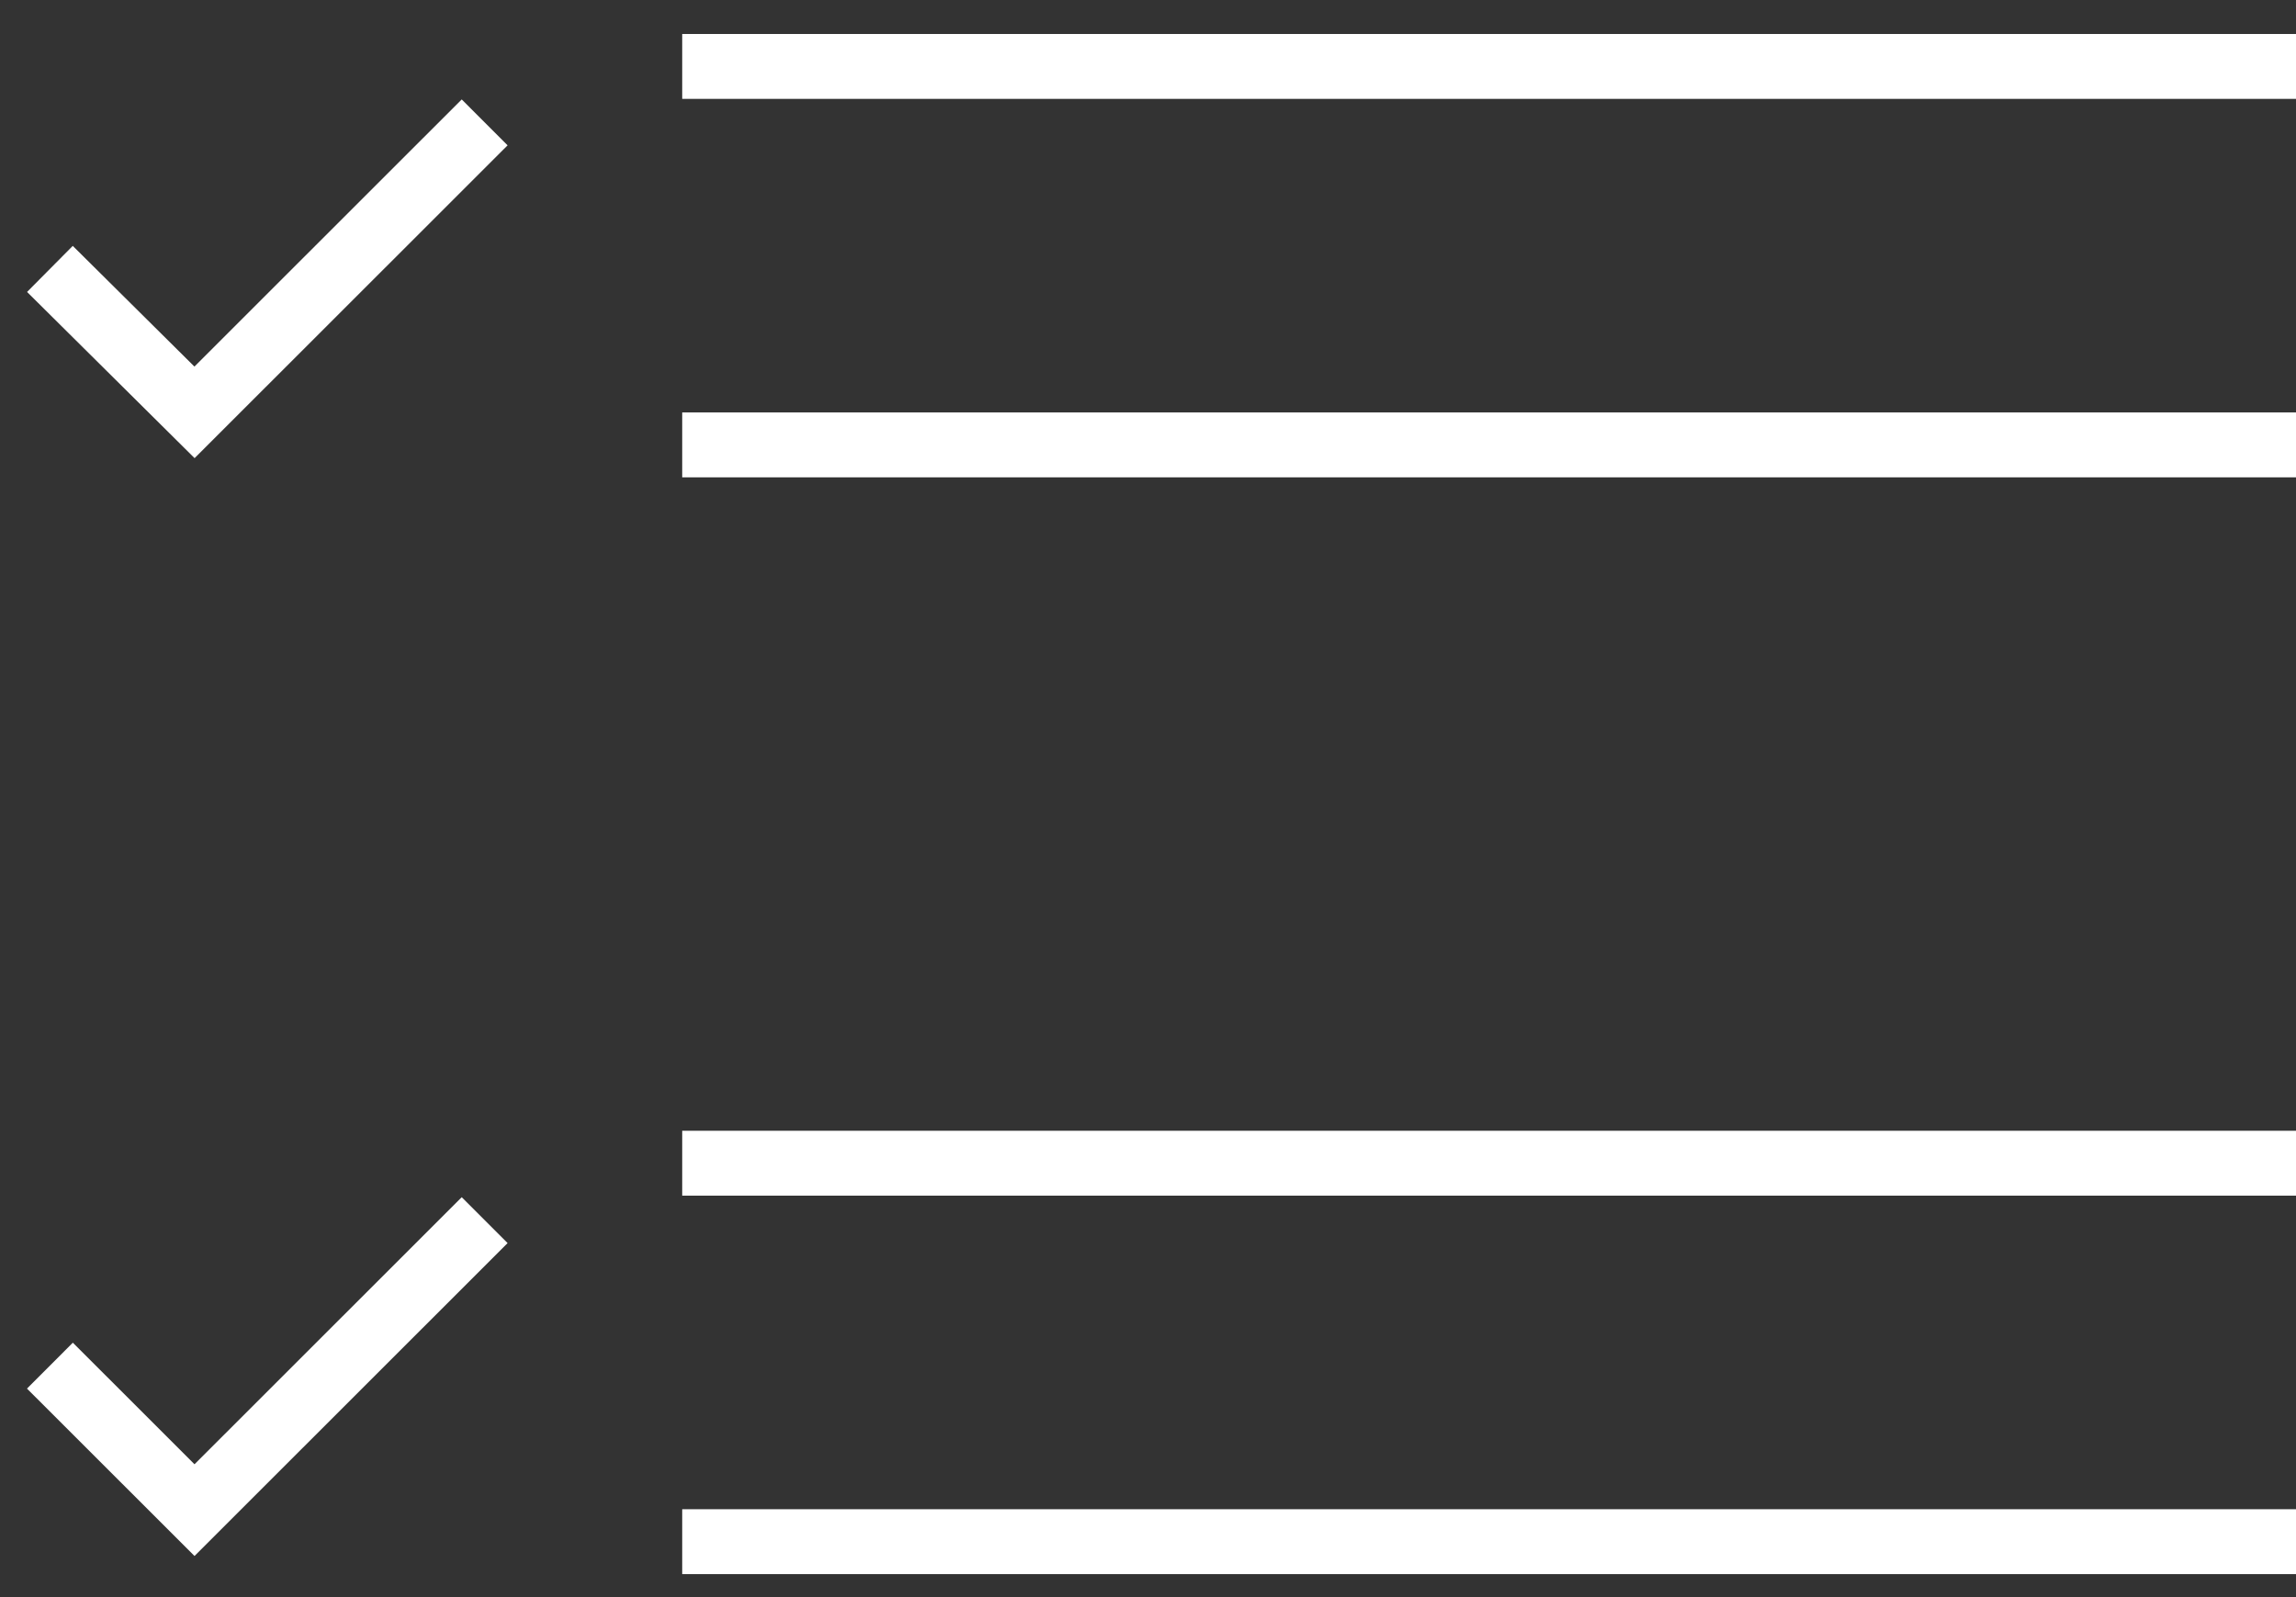
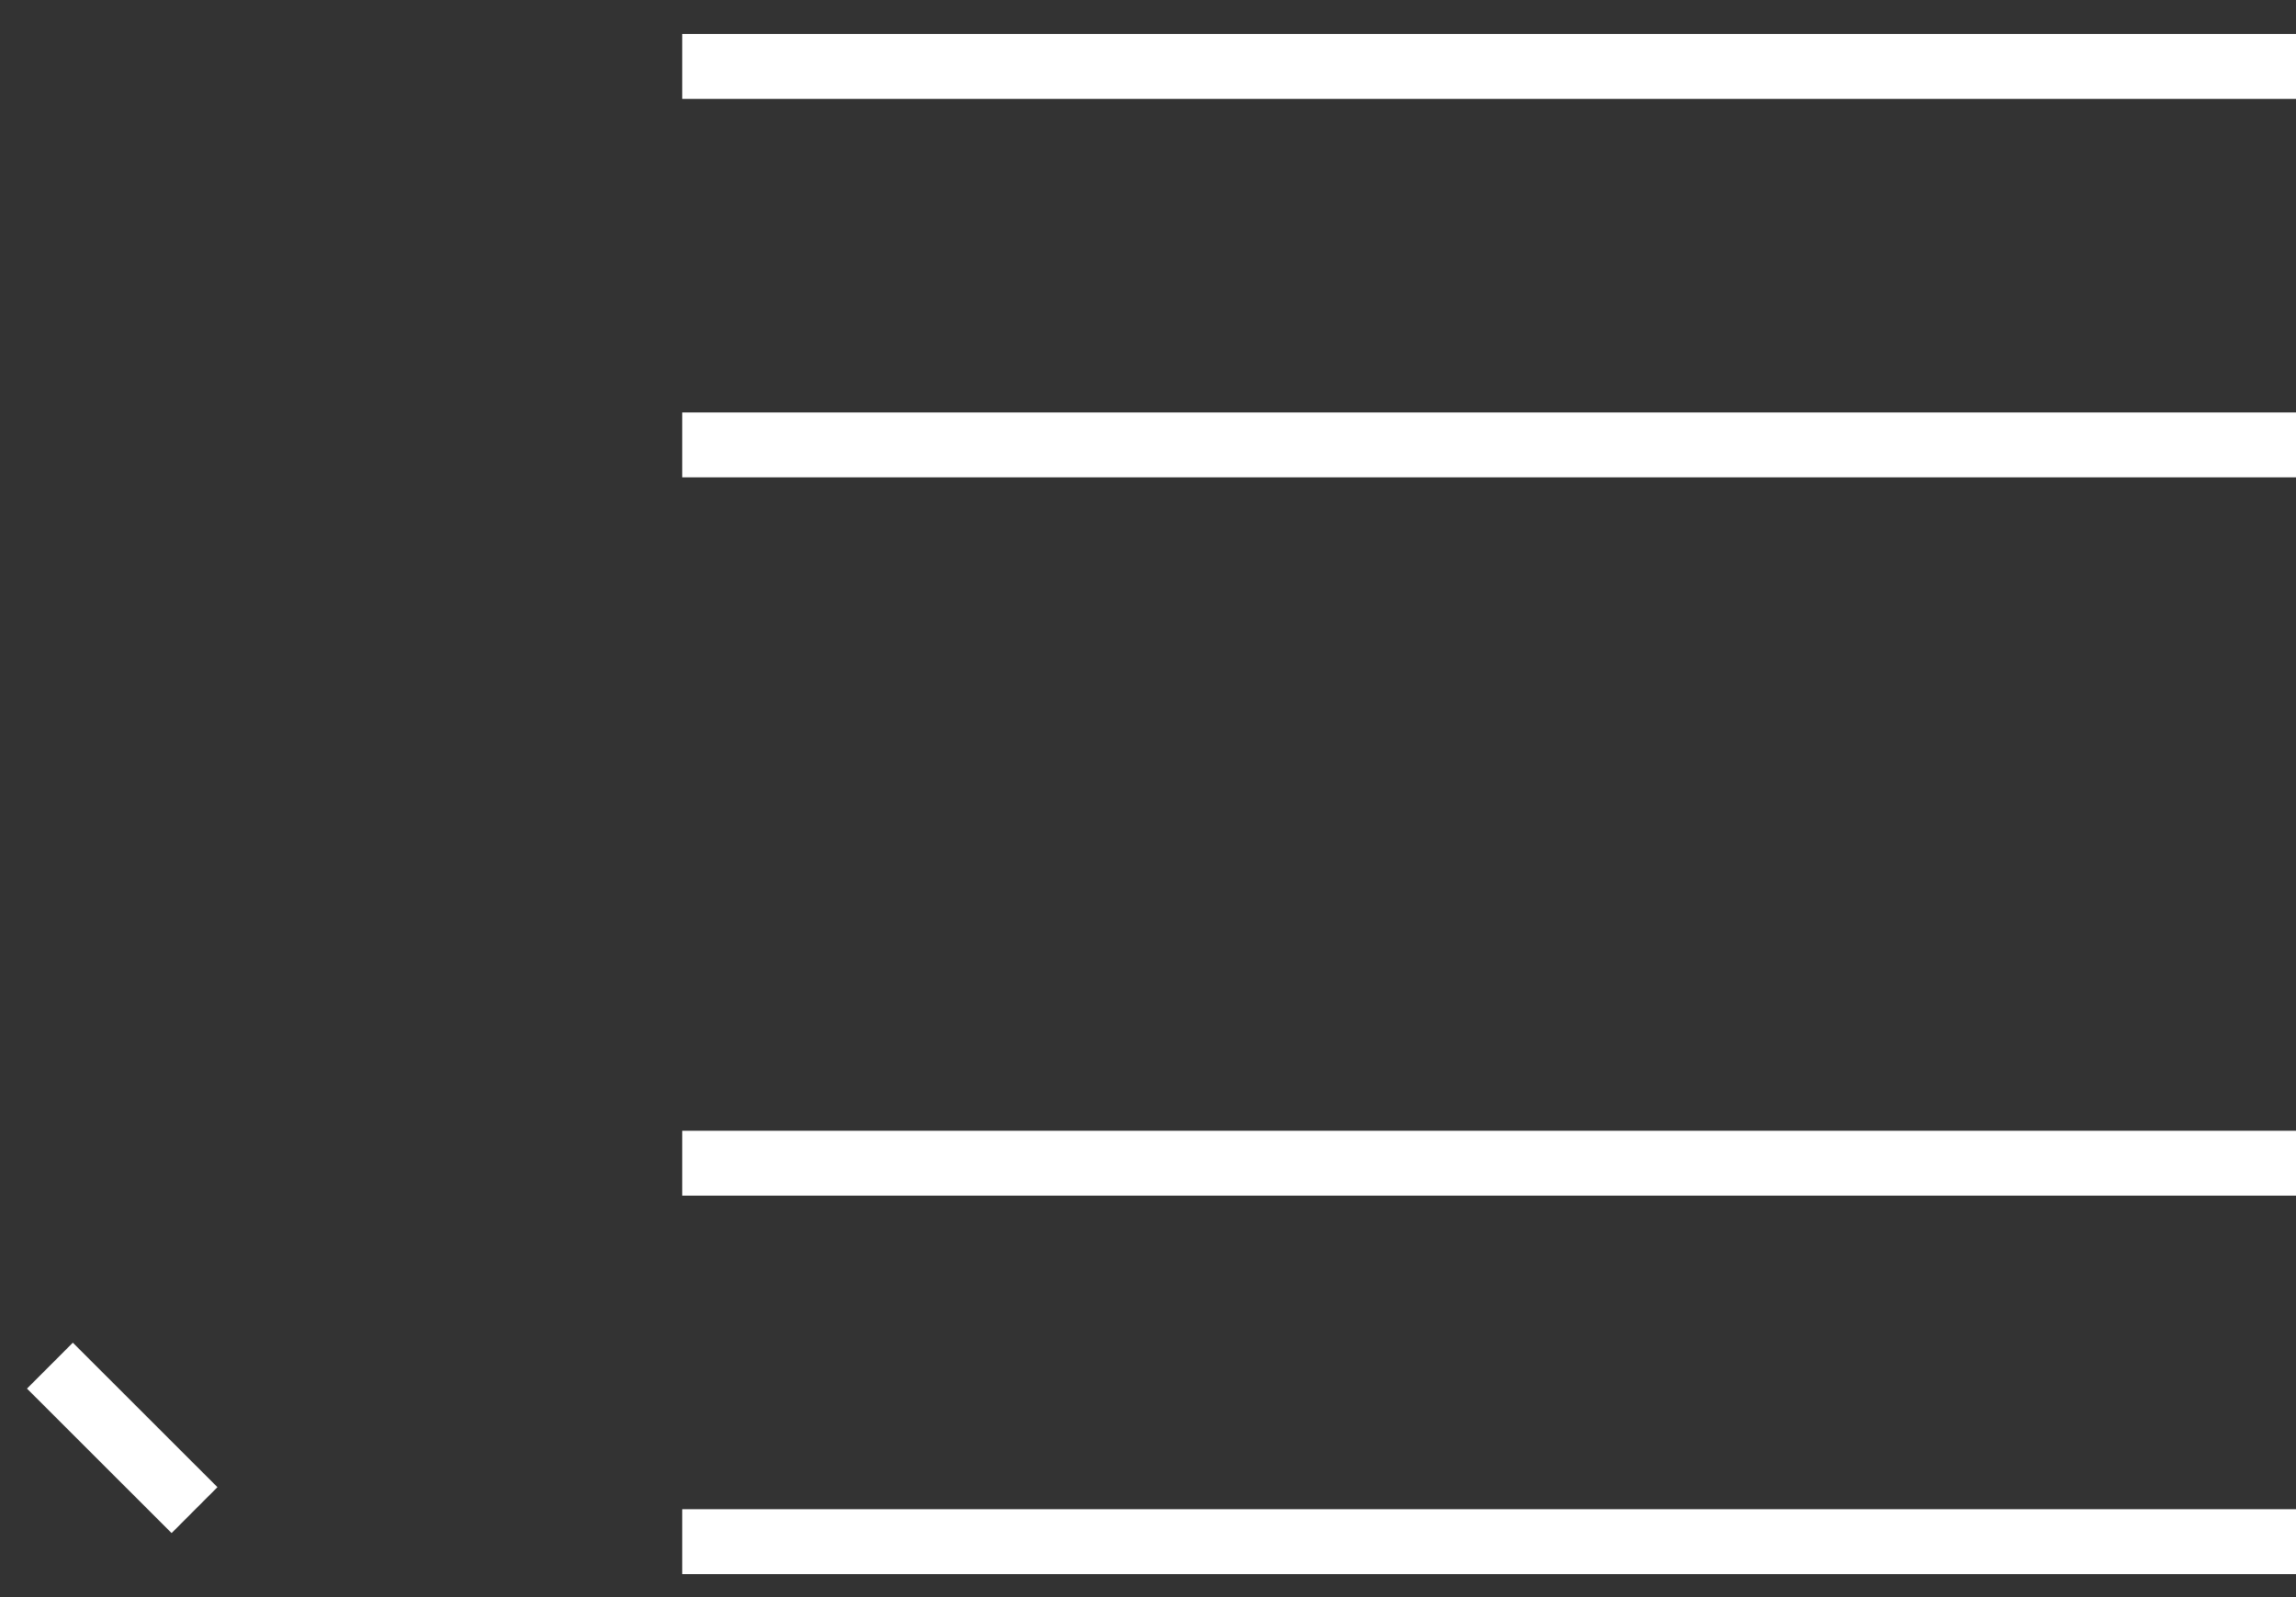
<svg xmlns="http://www.w3.org/2000/svg" width="46" height="32" viewBox="0 0 46 32" fill="none">
  <rect x="0" y="0" width="46" height="32" fill="#333333" stroke="none" />
  <path d="M13.668 1.331H46" stroke="white" stroke-width="1.3" stroke-miterlimit="10" />
  <path d="M13.668 8.914H46" stroke="white" stroke-width="1.3" stroke-miterlimit="10" />
-   <path d="M1 5.388L3.897 8.262L9.71 2.452" stroke="white" stroke-width="1.3" stroke-miterlimit="10" />
  <path d="M13.668 23.306H46" stroke="white" stroke-width="1.3" stroke-miterlimit="10" />
  <path d="M13.668 30.889H46" stroke="white" stroke-width="1.3" stroke-miterlimit="10" />
-   <path d="M1 27.362L3.897 30.257L9.71 24.447" stroke="white" stroke-width="1.3" stroke-miterlimit="10" />
+   <path d="M1 27.362L3.897 30.257" stroke="white" stroke-width="1.3" stroke-miterlimit="10" />
</svg>